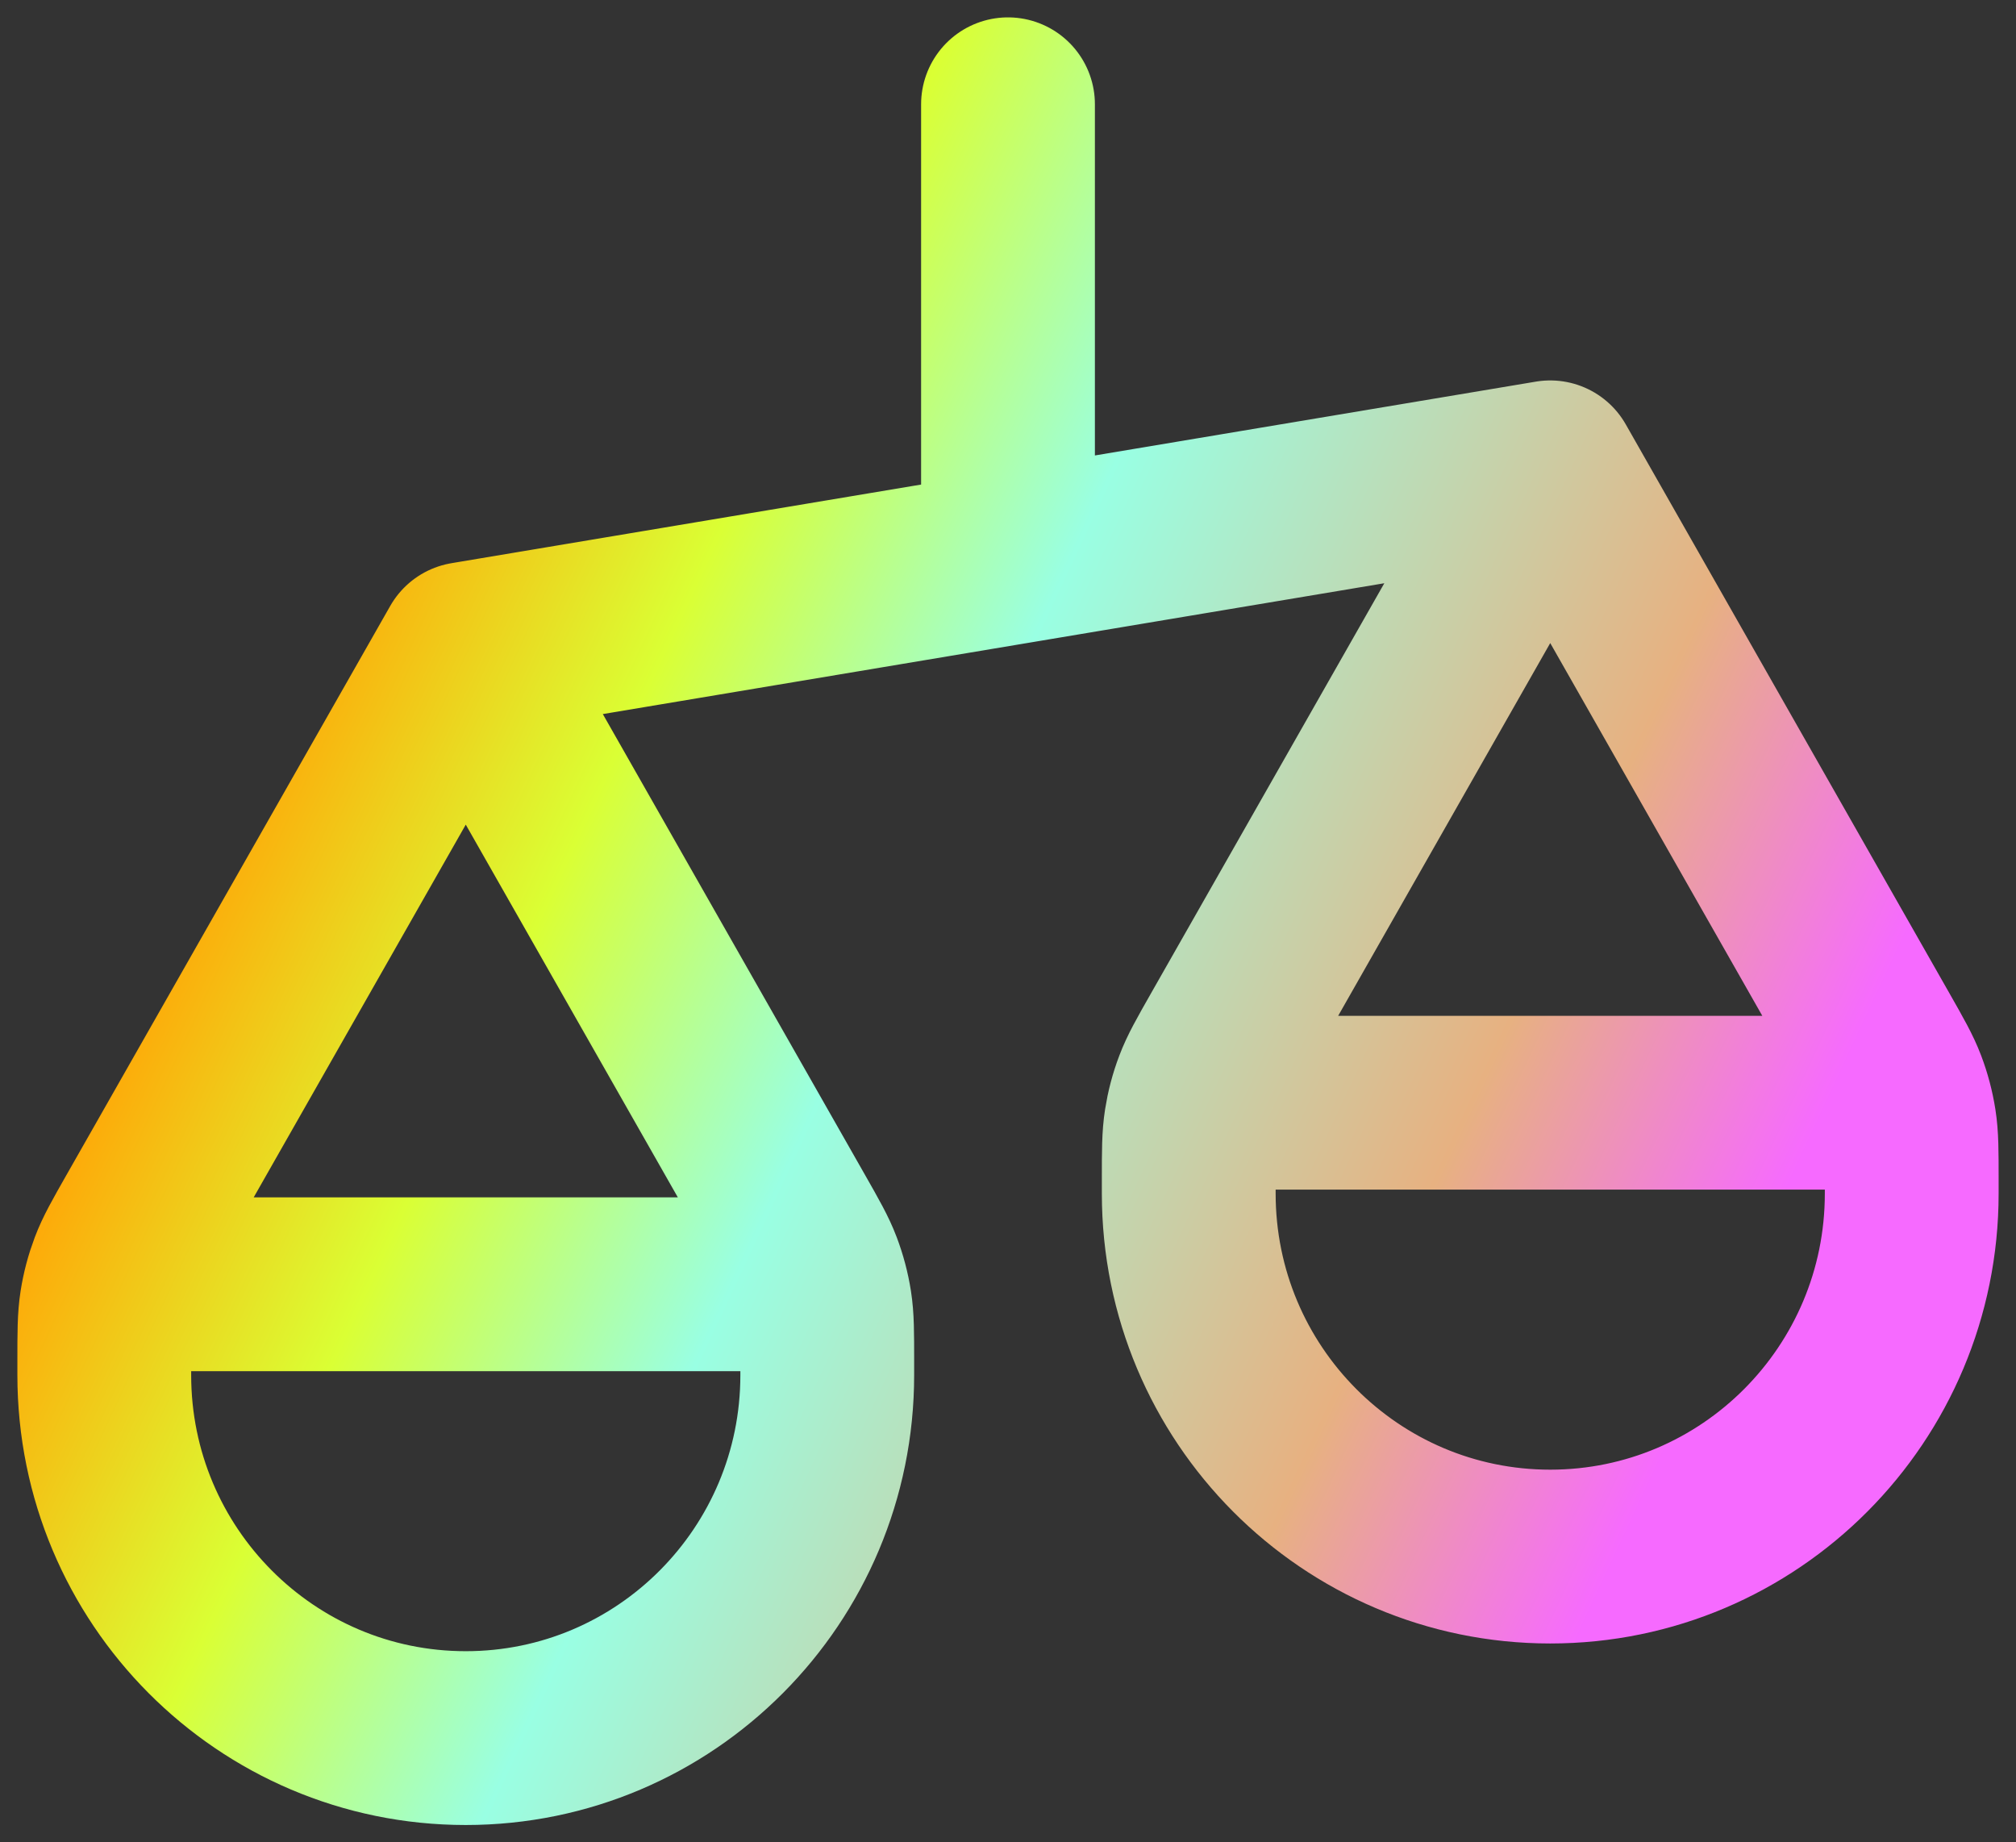
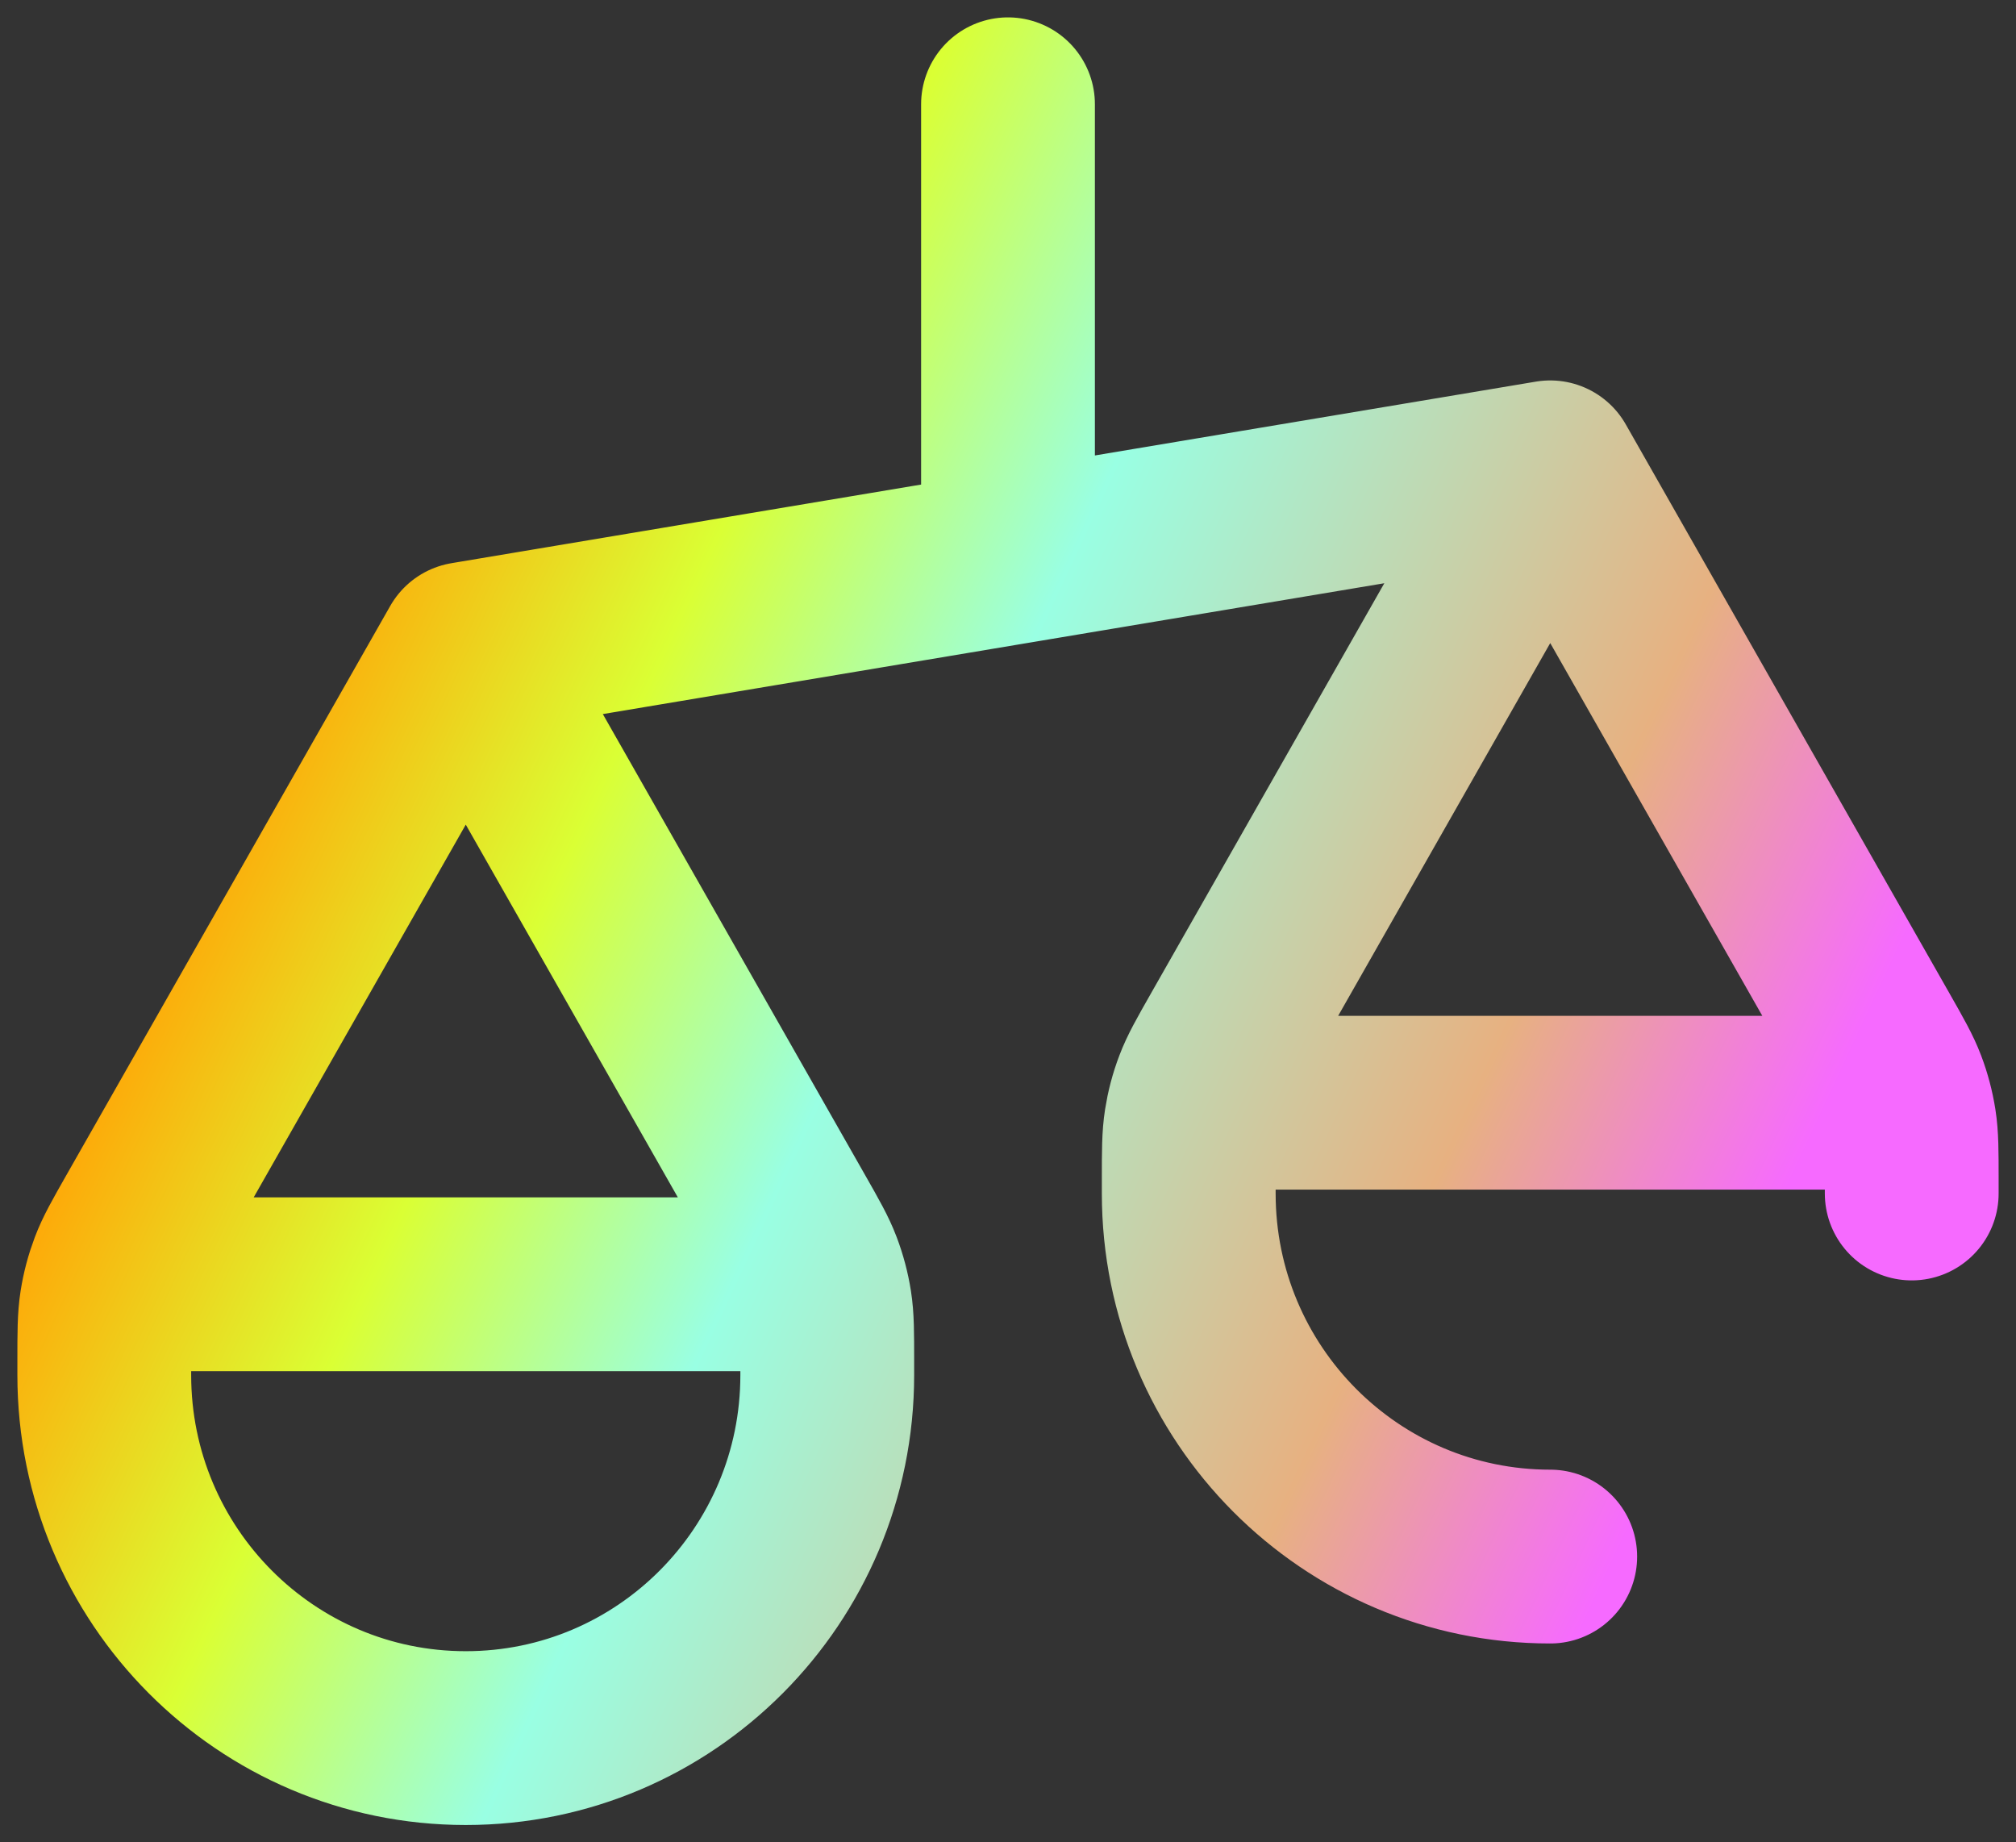
<svg xmlns="http://www.w3.org/2000/svg" width="58" height="53" viewBox="0 0 58 53" fill="none">
  <rect x="0" y="0" width="58" height="53" fill="#333333" stroke="none" />
-   <path d="M3 39.556V39.163C3 38.337 3 37.924 3.063 37.521C3.119 37.164 3.212 36.813 3.34 36.475C3.484 36.094 3.688 35.735 4.096 35.018L13.4 18.667M3 39.556C3 45.324 7.656 50 13.4 50C19.144 50 23.8 45.324 23.8 39.556M3 39.556V39.033C3 38.302 3 37.937 3.142 37.657C3.266 37.412 3.465 37.212 3.71 37.087C3.988 36.944 4.352 36.944 5.08 36.944H21.72C22.448 36.944 22.812 36.944 23.09 37.087C23.335 37.212 23.534 37.412 23.658 37.657C23.8 37.937 23.8 38.302 23.8 39.033V39.556M13.4 18.667L22.704 35.018C23.112 35.735 23.316 36.094 23.46 36.475C23.588 36.813 23.681 37.164 23.737 37.521C23.8 37.924 23.8 38.337 23.8 39.163V39.556M13.4 18.667L44.6 13.444M34.2 34.333V33.941C34.2 33.115 34.2 32.702 34.263 32.299C34.319 31.942 34.411 31.591 34.54 31.253C34.684 30.872 34.888 30.513 35.296 29.796L44.6 13.444M34.2 34.333C34.2 40.102 38.856 44.778 44.6 44.778C50.344 44.778 55 40.102 55 34.333M34.2 34.333V33.811C34.2 33.08 34.2 32.714 34.342 32.435C34.466 32.189 34.665 31.99 34.91 31.864C35.188 31.722 35.552 31.722 36.28 31.722H52.92C53.648 31.722 54.012 31.722 54.29 31.864C54.535 31.99 54.734 32.189 54.858 32.435C55 32.714 55 33.08 55 33.811V34.333M44.6 13.444L53.904 29.796C54.312 30.513 54.516 30.872 54.66 31.253C54.788 31.591 54.881 31.942 54.937 32.299C55 32.702 55 33.115 55 33.941V34.333M29 3V16.056" stroke="url(#paint0_linear_1_944)" stroke-width="5" stroke-linecap="round" stroke-linejoin="round" />
+   <path d="M3 39.556V39.163C3 38.337 3 37.924 3.063 37.521C3.119 37.164 3.212 36.813 3.34 36.475C3.484 36.094 3.688 35.735 4.096 35.018L13.4 18.667M3 39.556C3 45.324 7.656 50 13.4 50C19.144 50 23.8 45.324 23.8 39.556M3 39.556V39.033C3 38.302 3 37.937 3.142 37.657C3.266 37.412 3.465 37.212 3.71 37.087C3.988 36.944 4.352 36.944 5.08 36.944H21.72C22.448 36.944 22.812 36.944 23.09 37.087C23.335 37.212 23.534 37.412 23.658 37.657C23.8 37.937 23.8 38.302 23.8 39.033V39.556M13.4 18.667L22.704 35.018C23.112 35.735 23.316 36.094 23.46 36.475C23.588 36.813 23.681 37.164 23.737 37.521C23.8 37.924 23.8 38.337 23.8 39.163V39.556M13.4 18.667L44.6 13.444M34.2 34.333V33.941C34.2 33.115 34.2 32.702 34.263 32.299C34.319 31.942 34.411 31.591 34.54 31.253C34.684 30.872 34.888 30.513 35.296 29.796L44.6 13.444M34.2 34.333C34.2 40.102 38.856 44.778 44.6 44.778M34.2 34.333V33.811C34.2 33.08 34.2 32.714 34.342 32.435C34.466 32.189 34.665 31.99 34.91 31.864C35.188 31.722 35.552 31.722 36.28 31.722H52.92C53.648 31.722 54.012 31.722 54.29 31.864C54.535 31.99 54.734 32.189 54.858 32.435C55 32.714 55 33.08 55 33.811V34.333M44.6 13.444L53.904 29.796C54.312 30.513 54.516 30.872 54.66 31.253C54.788 31.591 54.881 31.942 54.937 32.299C55 32.702 55 33.115 55 33.941V34.333M29 3V16.056" stroke="url(#paint0_linear_1_944)" stroke-width="5" stroke-linecap="round" stroke-linejoin="round" />
  <defs>
    <linearGradient id="paint0_linear_1_944" x1="3" y1="30.172" x2="44.306" y2="49.444" gradientUnits="userSpaceOnUse">
      <stop stop-color="#FFA607" />
      <stop offset="0.214" stop-color="#DAFF34" />
      <stop offset="0.422" stop-color="#99FFE3" />
      <stop offset="0.797" stop-color="#E7B181" />
      <stop offset="1" stop-color="#F66AFF" />
    </linearGradient>
  </defs>
</svg>